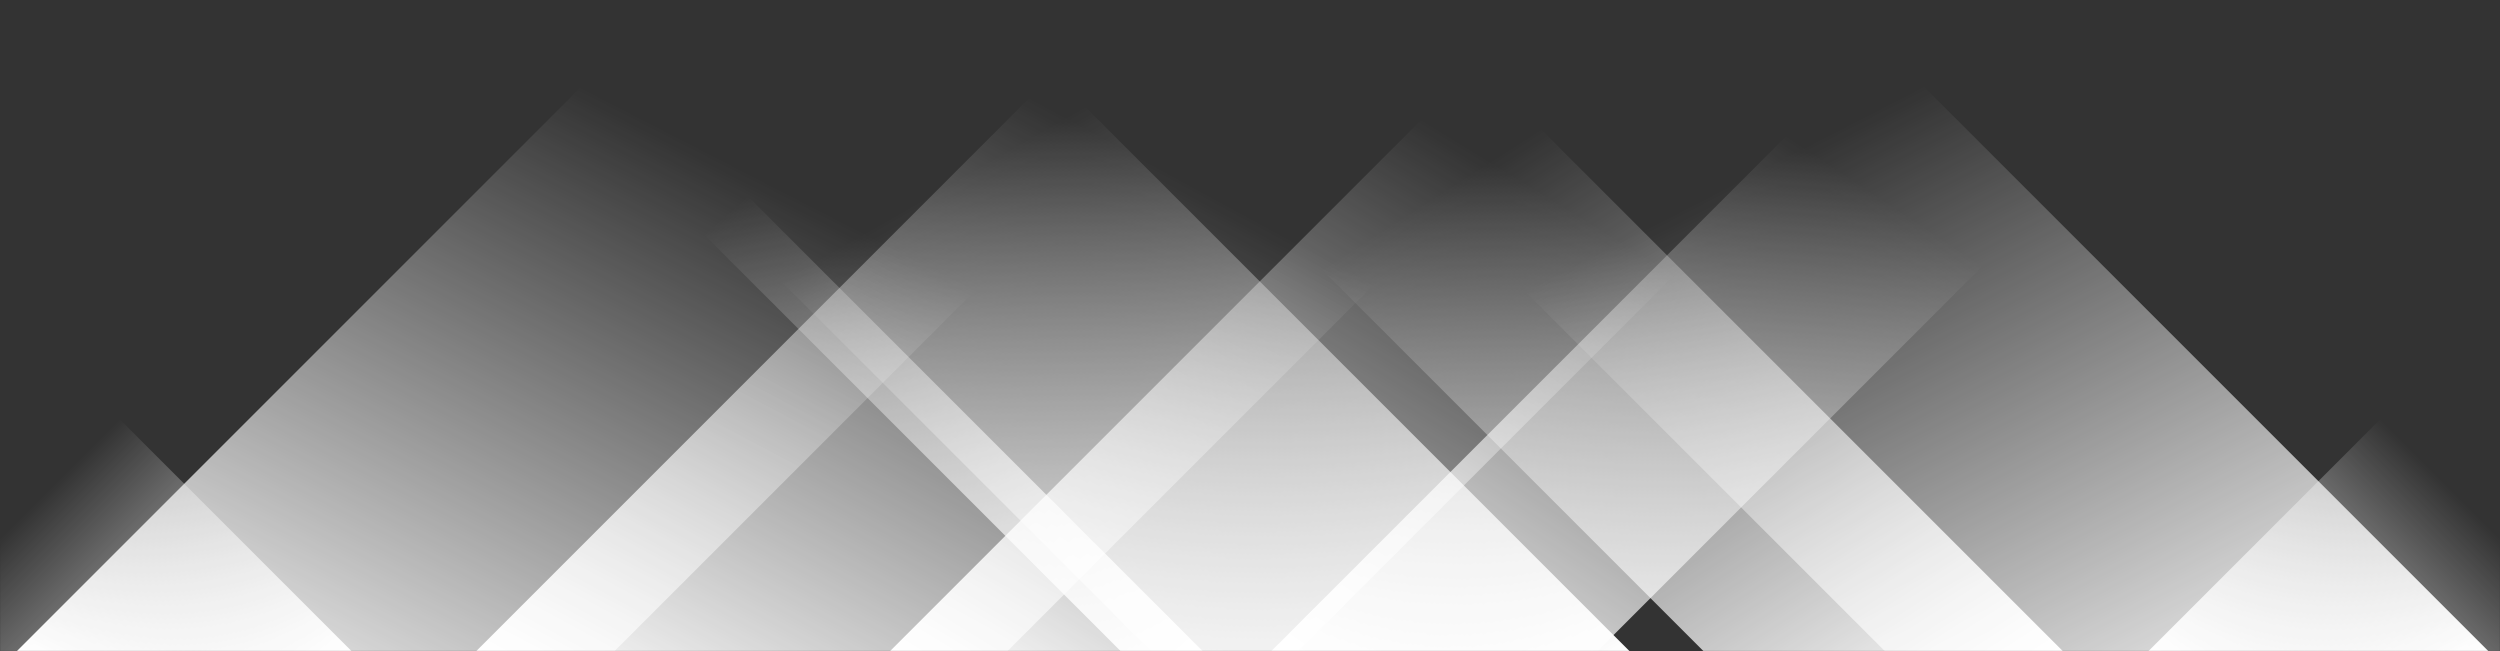
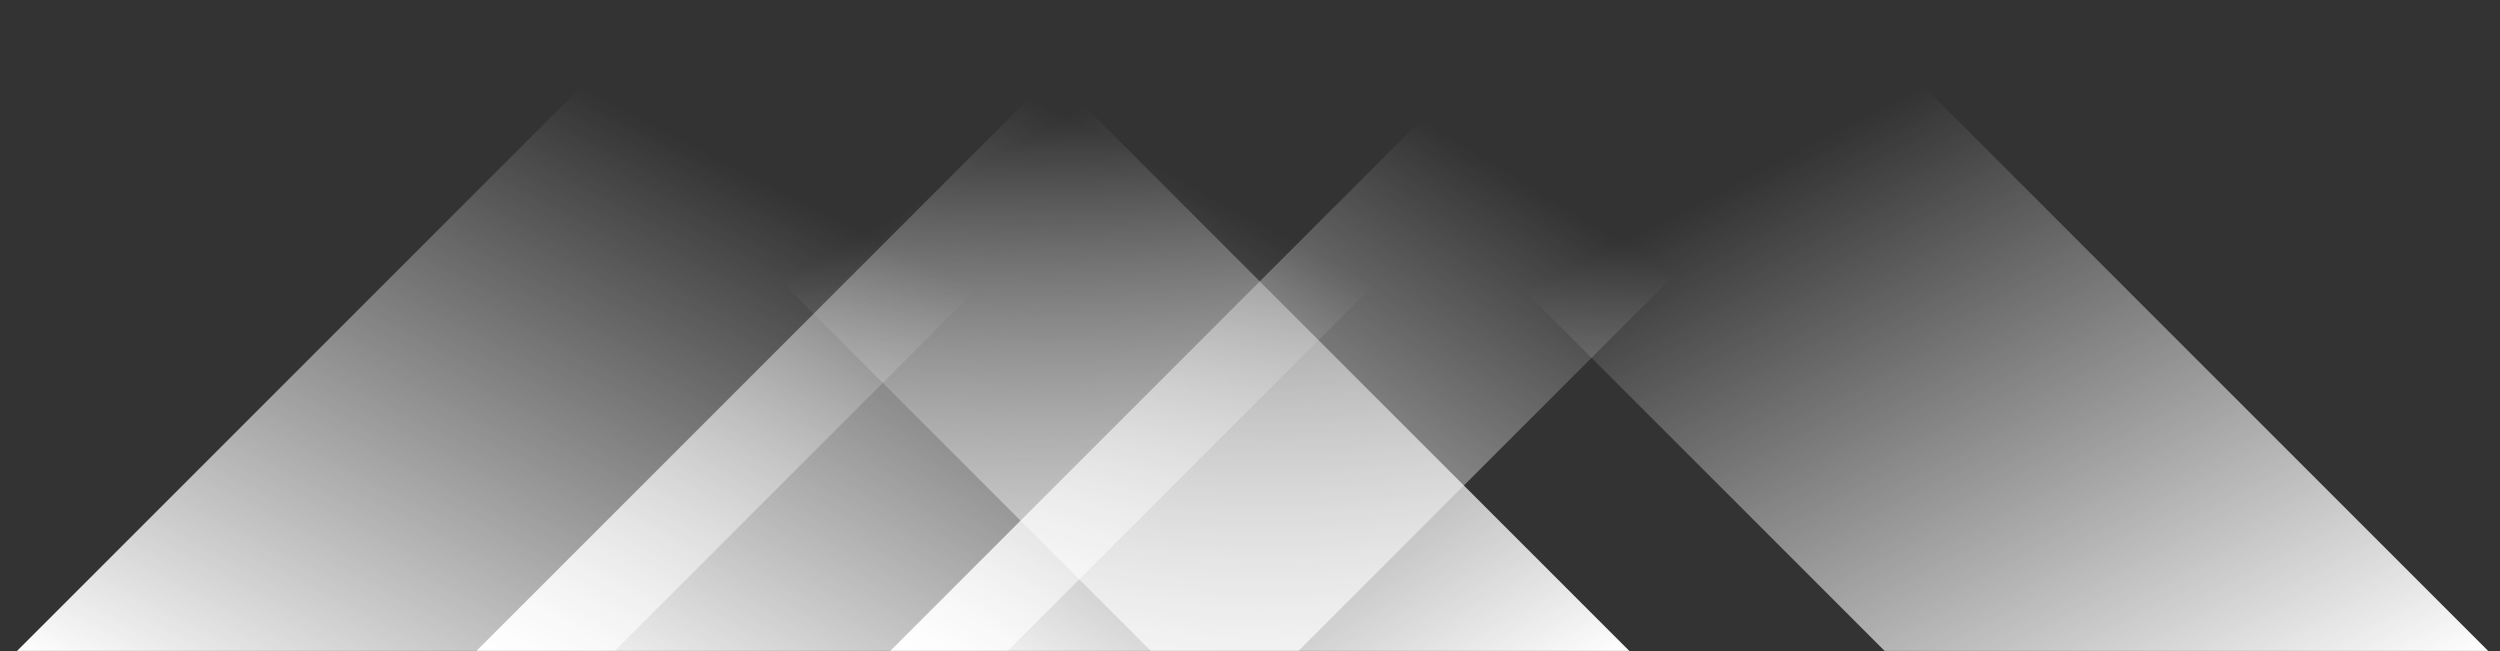
<svg xmlns="http://www.w3.org/2000/svg" width="1920" height="500" preserveAspectRatio="none" viewBox="0 0 1920 500">
  <rect x="0" y="0" width="1920" height="500" fill="#333333" stroke="none" />
  <g mask="url(&quot;#SvgjsMask1054&quot;)" fill="none">
    <path d="M13 500L513 0L972 0L472 500z" fill="url(#SvgjsLinearGradient1055)" />
    <path d="M365.8 500L865.8 0L1273.8 0L773.8 500z" fill="url(#SvgjsLinearGradient1055)" />
    <path d="M683.6 500L1183.6 0L1497.1 0L997.1 500z" fill="url(#SvgjsLinearGradient1055)" />
-     <path d="M976.4 500L1476.4 0L1726.9 0L1226.9 500z" fill="url(#SvgjsLinearGradient1055)" />
    <path d="M1911 500L1411 0L947.5 0L1447.5 500z" fill="url(#SvgjsLinearGradient1056)" />
-     <path d="M1584.2 500L1084.2 0L808.2 0L1308.2 500z" fill="url(#SvgjsLinearGradient1056)" />
    <path d="M1251.4 500L751.4 0L383.9 0L883.9 500z" fill="url(#SvgjsLinearGradient1056)" />
-     <path d="M923.6 500L423.6 0L360.6 0L860.6 500z" fill="url(#SvgjsLinearGradient1056)" />
-     <path d="M1650.055 500L1920 230.055L1920 500z" fill="url(#SvgjsLinearGradient1055)" />
-     <path d="M0 500L269.945 500L 0 230.055z" fill="url(#SvgjsLinearGradient1056)" />
  </g>
  <defs>
    <mask id="SvgjsMask1054">
      <rect width="1920" height="500" fill="#ffffff" />
    </mask>
    <linearGradient x1="0%" y1="100%" x2="100%" y2="0%" id="SvgjsLinearGradient1055">
      <stop stop-color="rgba(255, 255, 255, 1)" offset="0" />
      <stop stop-opacity="0" stop-color="rgba(255, 255, 255, 1)" offset="0.66" />
    </linearGradient>
    <linearGradient x1="100%" y1="100%" x2="0%" y2="0%" id="SvgjsLinearGradient1056">
      <stop stop-color="rgba(255, 255, 255, 1)" offset="0" />
      <stop stop-opacity="0" stop-color="rgba(255, 255, 255, 1)" offset="0.66" />
    </linearGradient>
  </defs>
</svg>